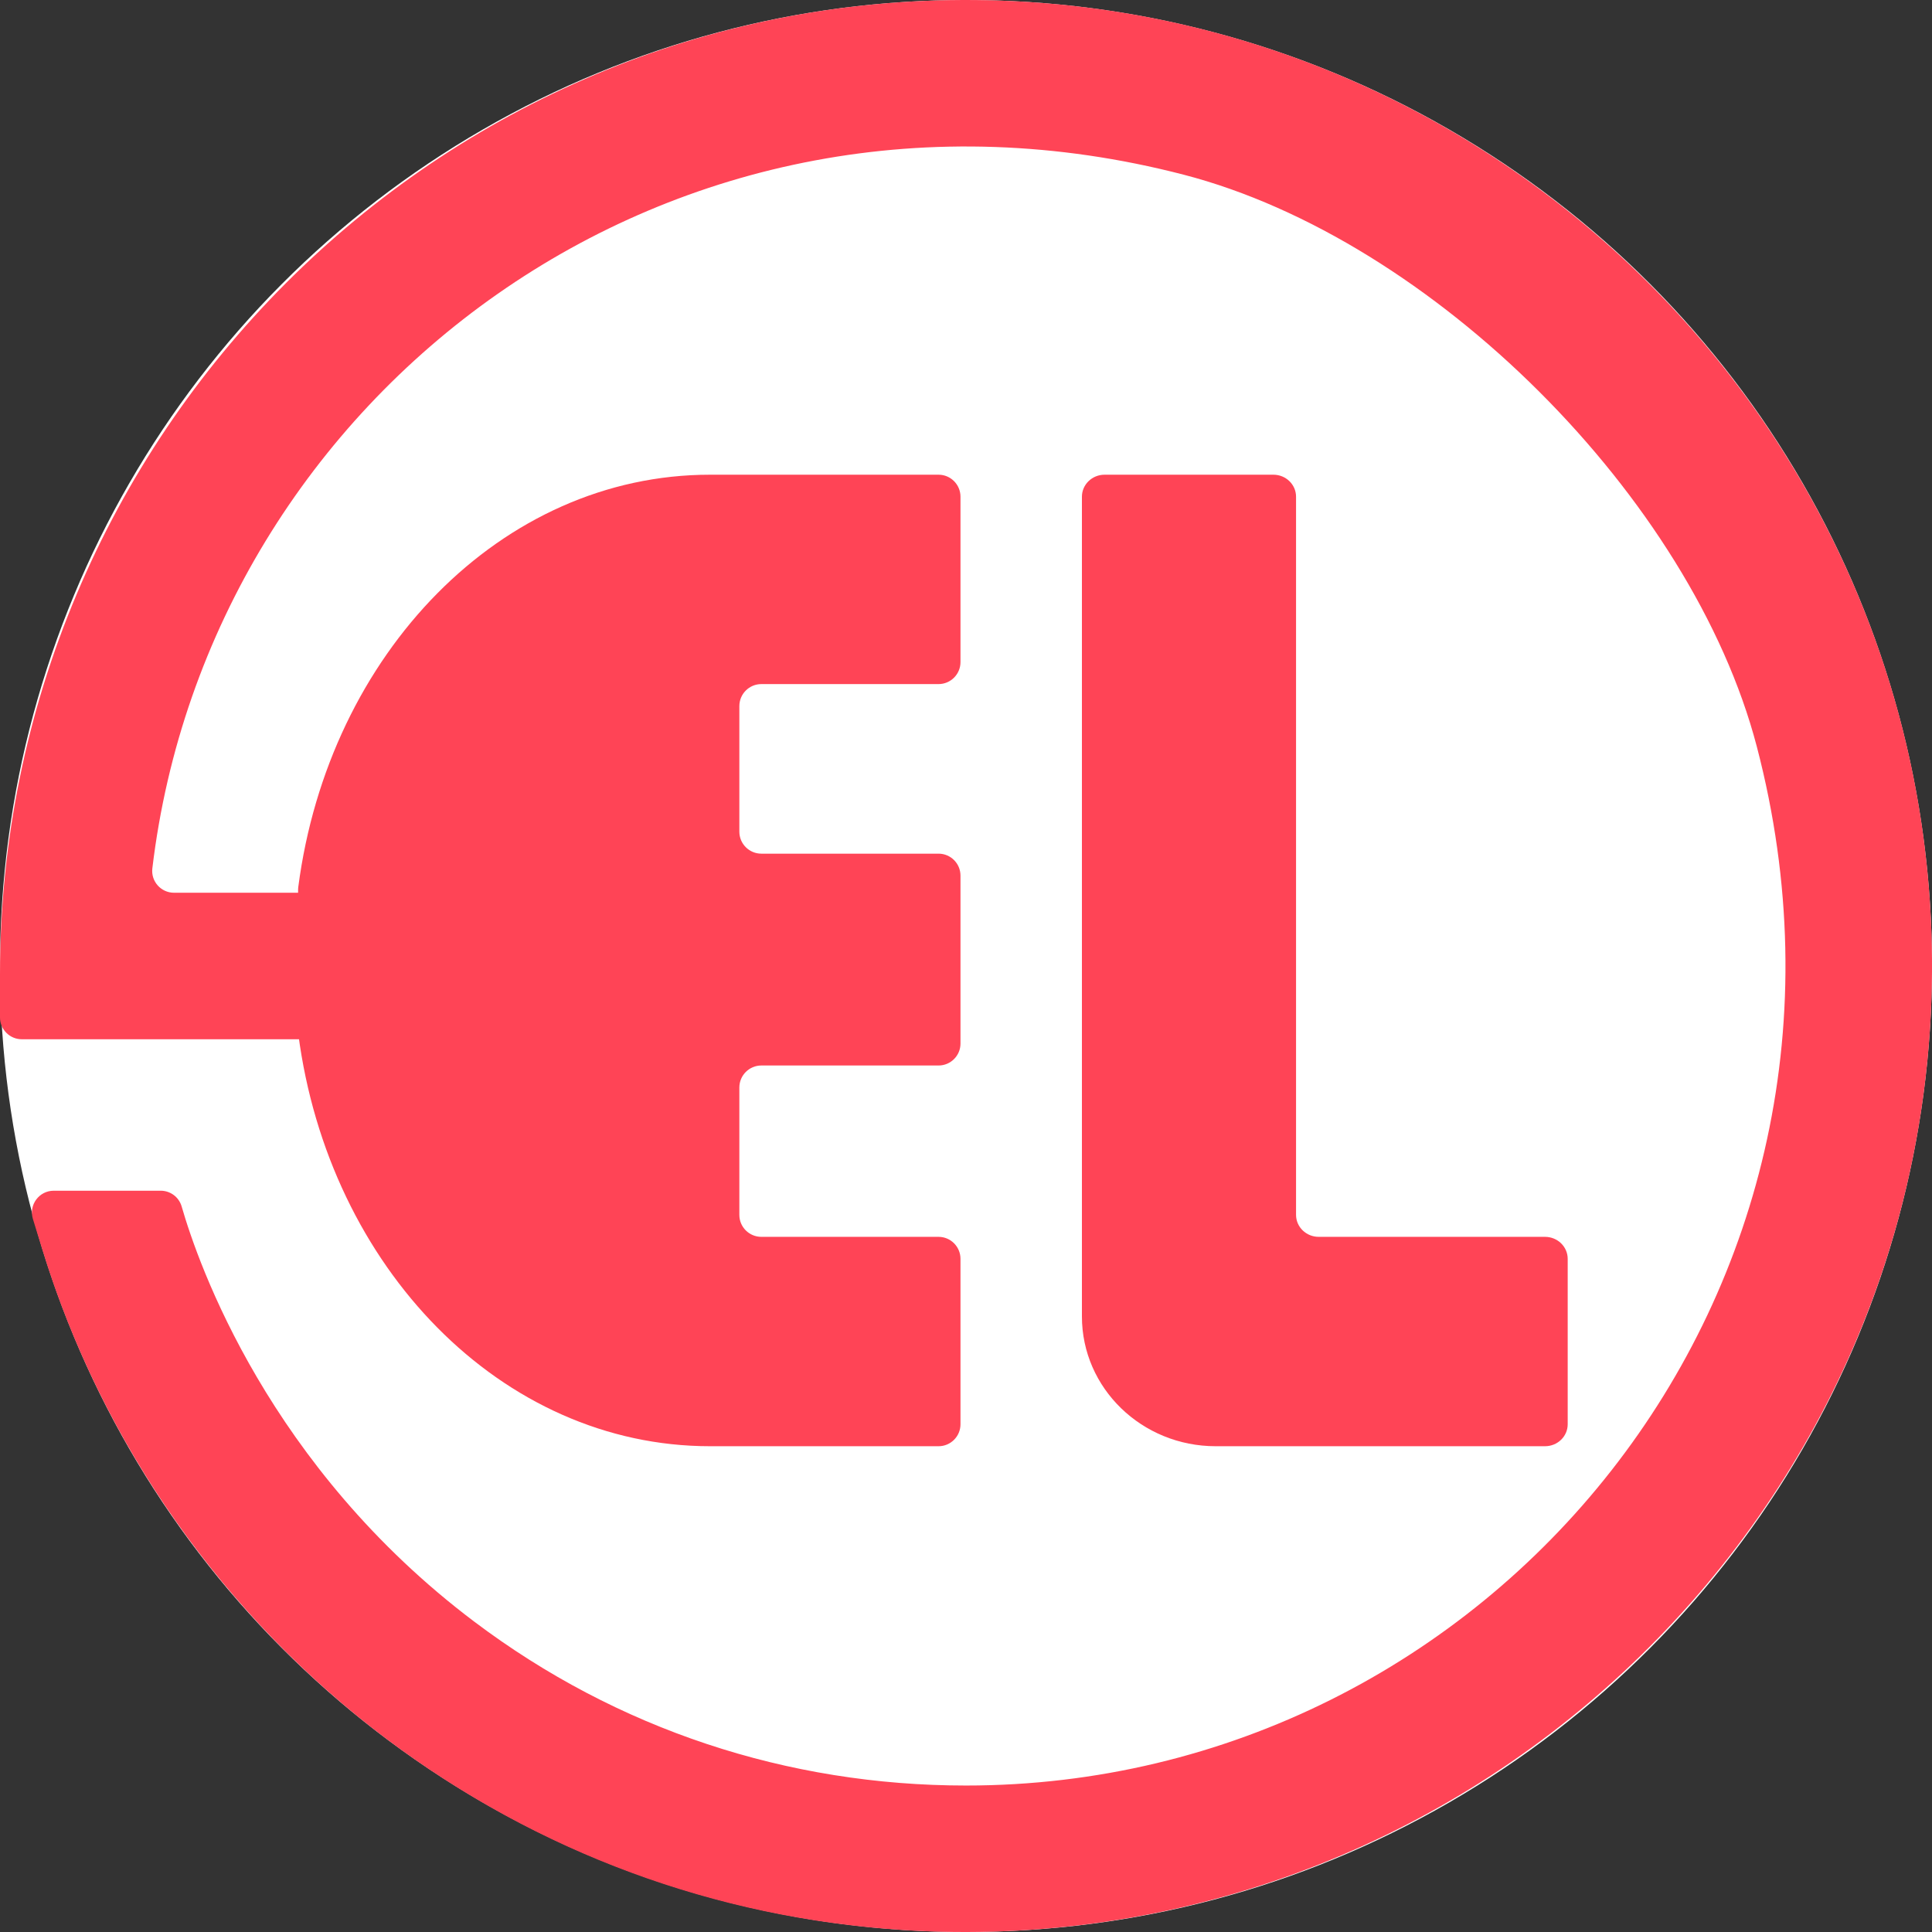
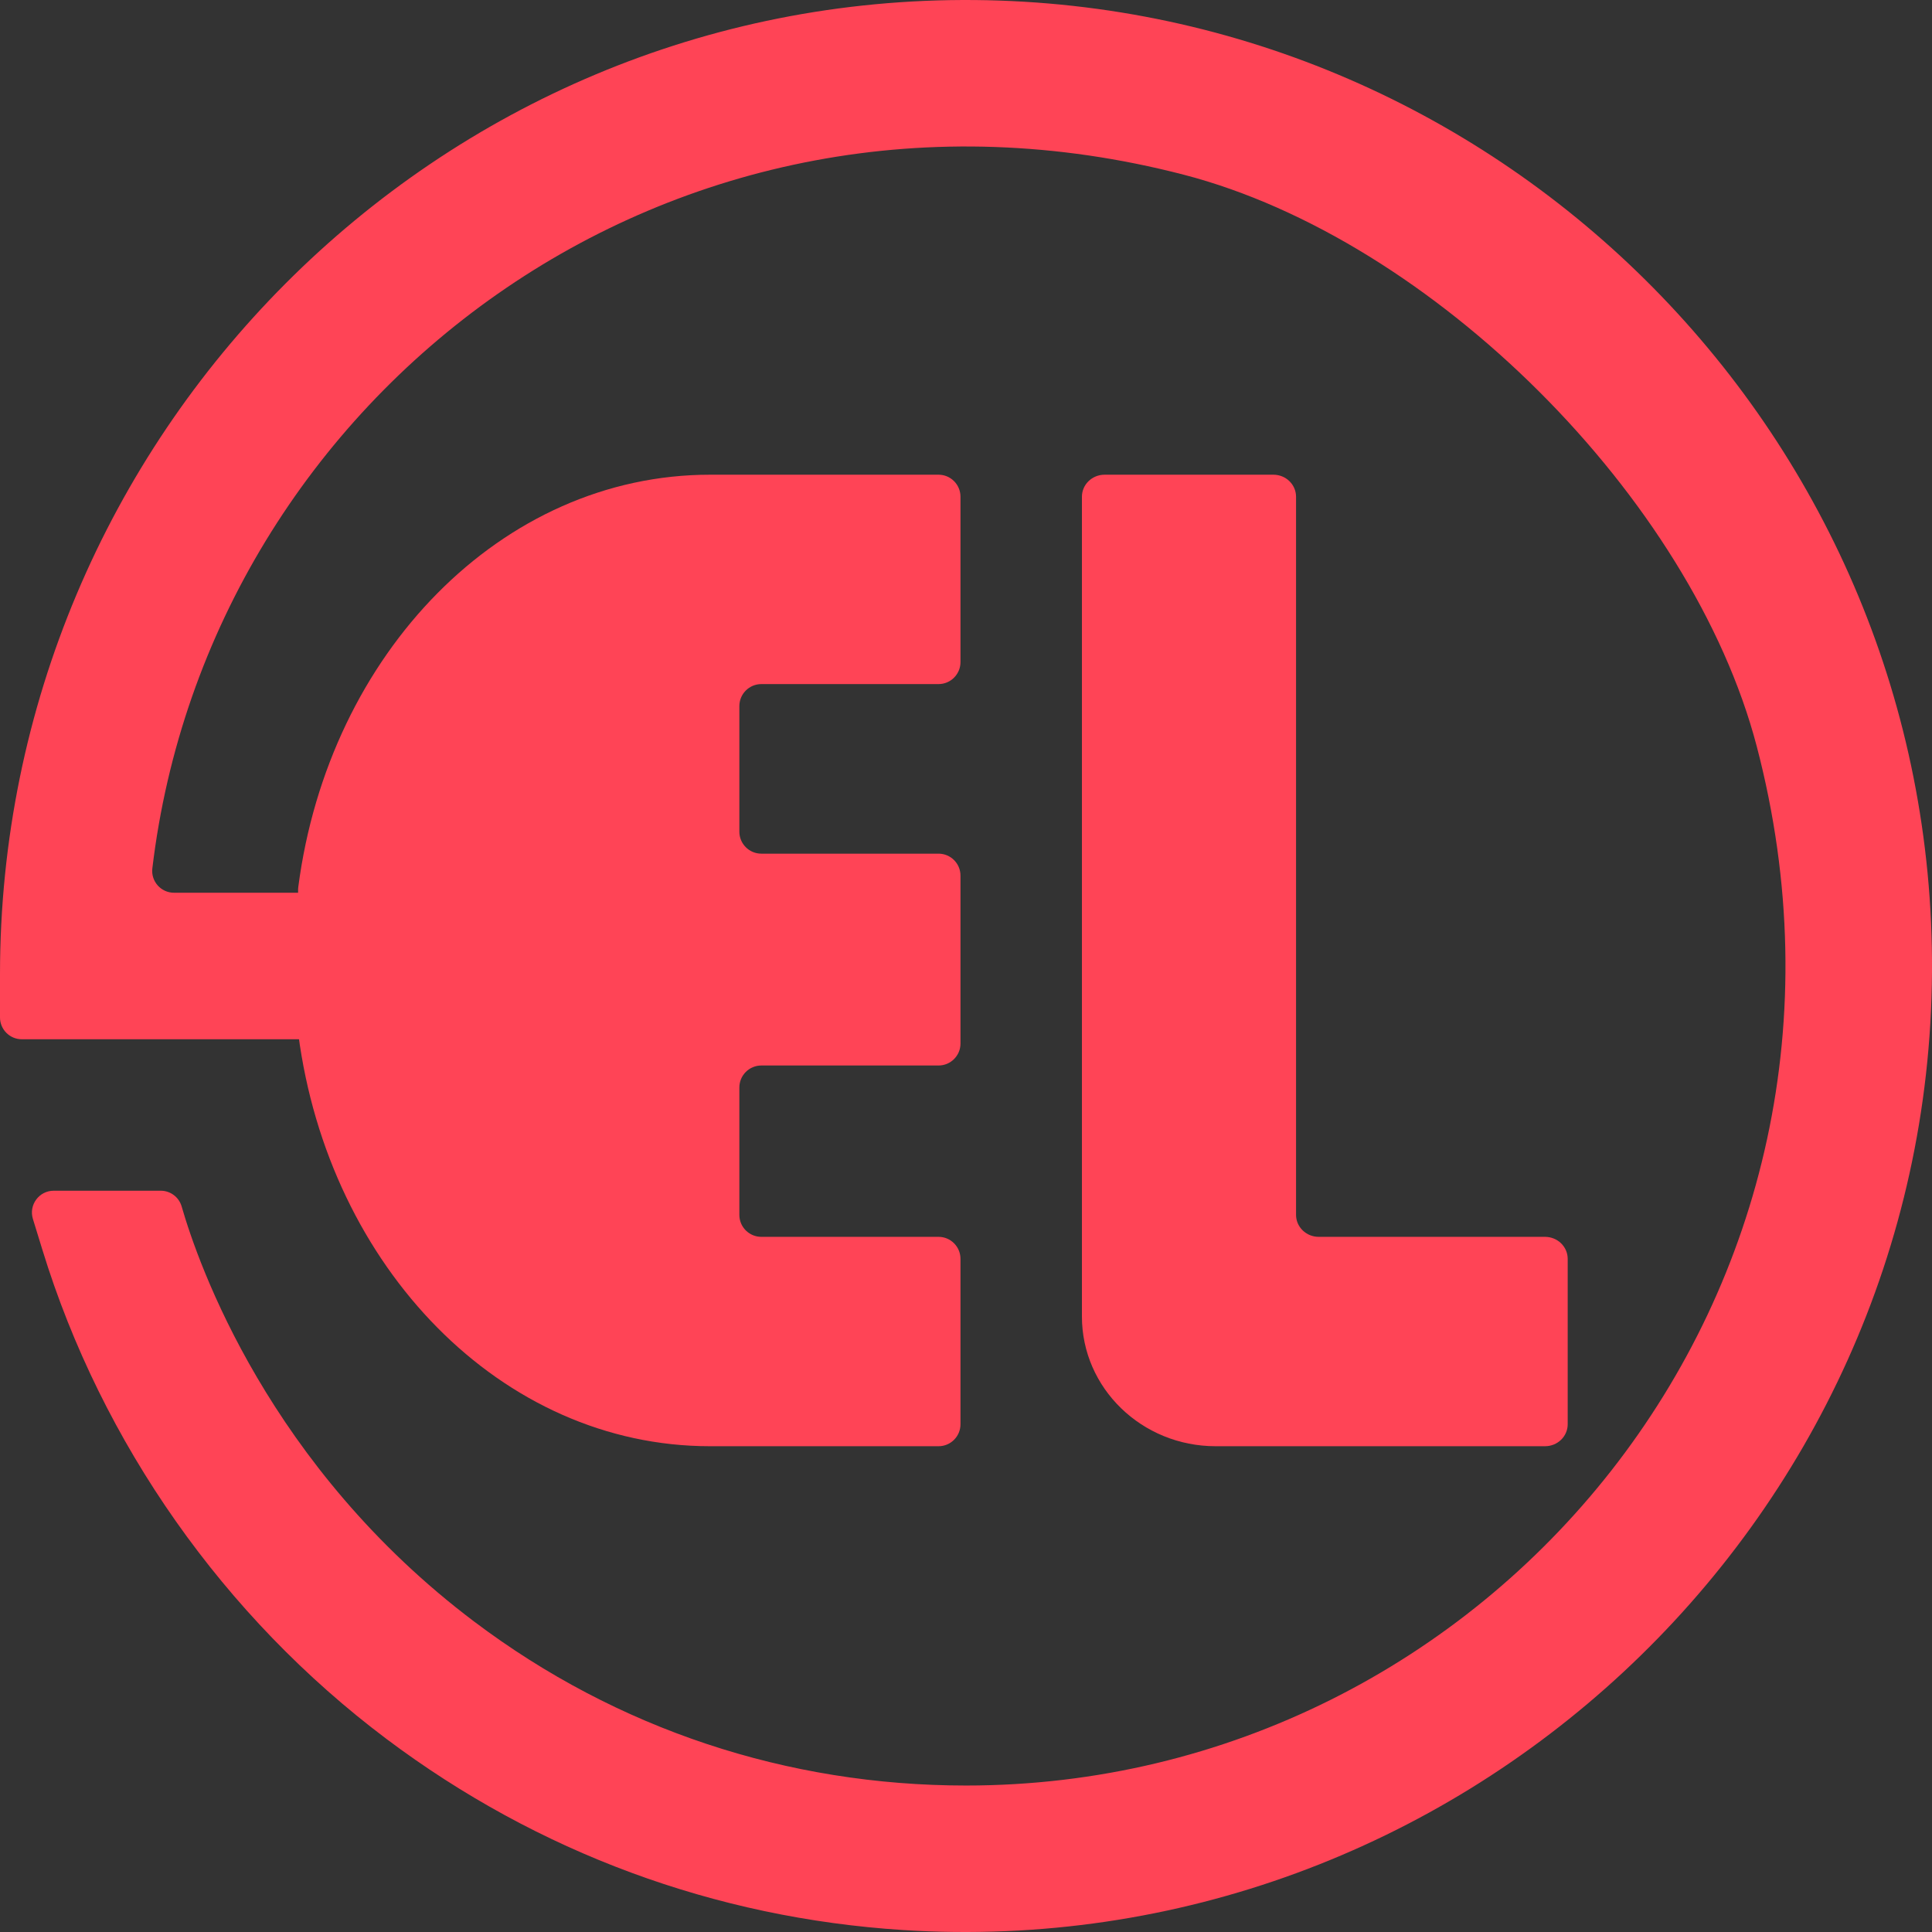
<svg xmlns="http://www.w3.org/2000/svg" width="48px" height="48px" viewBox="0 0 48 48" version="1.1">
  <rect x="0" y="0" width="48" height="48" fill="#333333" stroke="none" />
  <title>Group 2 Copy 8</title>
  <g id="2-WHY-JOIN?" stroke="none" stroke-width="1" fill="none" fill-rule="evenodd">
    <g id="2.3-:-T3-:-OEL-Chapters-:-Desktop" transform="translate(-200, -1419)">
      <g id="Group-2-Copy-8" transform="translate(200, 1419)">
-         <circle id="Oval" fill="#FFFFFF" cx="24" cy="24" r="24" />
        <g id="Group-253-Copy" fill="#FF4456">
          <path d="M7.406,25.604 C7.406,25.633 7.407,25.662 7.411,25.69 C8.167,31.488 12.459,35.931 17.642,35.931 L18.141,35.931 L19.056,35.931 L23.318,35.931 C23.619,35.931 23.863,35.687 23.863,35.385 L23.863,31.276 C23.863,30.974 23.619,30.729 23.318,30.729 L18.915,30.729 C18.614,30.729 18.369,30.485 18.369,30.184 L18.369,27.019 C18.369,26.717 18.614,26.472 18.915,26.472 L23.318,26.472 C23.619,26.472 23.863,26.228 23.863,25.927 L23.863,21.755 C23.863,21.453 23.619,21.209 23.318,21.209 L18.915,21.209 C18.614,21.209 18.369,20.964 18.369,20.663 L18.369,17.543 C18.369,17.241 18.614,16.996 18.915,16.996 L23.318,16.996 C23.619,16.996 23.863,16.751 23.863,16.45 L23.863,12.341 C23.863,12.039 23.619,11.794 23.318,11.794 L19.056,11.794 L18.141,11.794 L17.642,11.794 C12.459,11.794 8.167,16.237 7.411,22.035 C7.407,22.064 7.406,22.093 7.406,22.122 L7.406,25.604 Z" id="Fill-247" />
          <path d="M24.222,0.001 C10.848,-0.121 0,10.832 0,24.206 L0,25.279 C0,25.577 0.243,25.82 0.541,25.82 L1.82,25.82 L3.64,25.82 L9.063,25.82 C9.066,25.82 9.068,25.818 9.068,25.815 L9.068,22.186 C9.068,22.182 9.066,22.18 9.063,22.18 L4.324,22.18 C3.999,22.18 3.747,21.897 3.785,21.575 C5.192,9.781 16.717,1.049 29.407,4.34 C35.588,5.943 42.031,12.37 43.647,18.547 C47.195,32.111 37.001,44.361 24,44.361 C19.555,44.361 15.329,42.96 11.789,40.294 C6.675,36.442 4.924,31.4 4.513,29.974 C4.446,29.742 4.234,29.583 3.993,29.583 L1.335,29.583 C0.971,29.583 0.711,29.935 0.817,30.283 L1.053,31.05 C2.528,35.855 5.565,40.172 9.604,43.205 C13.364,46.028 17.771,47.653 22.433,47.951 C36.17,48.827 47.918,37.908 48,24.143 C48.077,10.919 37.401,0.121 24.222,0.001" id="Fill-249" />
          <path d="M26.88,12.341 L26.88,32.708 C26.88,34.488 28.368,35.931 30.203,35.931 L38.385,35.931 C38.697,35.931 38.949,35.687 38.949,35.385 L38.949,31.276 C38.949,30.974 38.697,30.729 38.385,30.729 L32.763,30.729 C32.453,30.729 32.2,30.485 32.2,30.183 L32.2,12.341 C32.2,12.039 31.948,11.794 31.637,11.794 L27.443,11.794 C27.132,11.794 26.88,12.039 26.88,12.341" id="Fill-251" />
        </g>
      </g>
    </g>
  </g>
</svg>